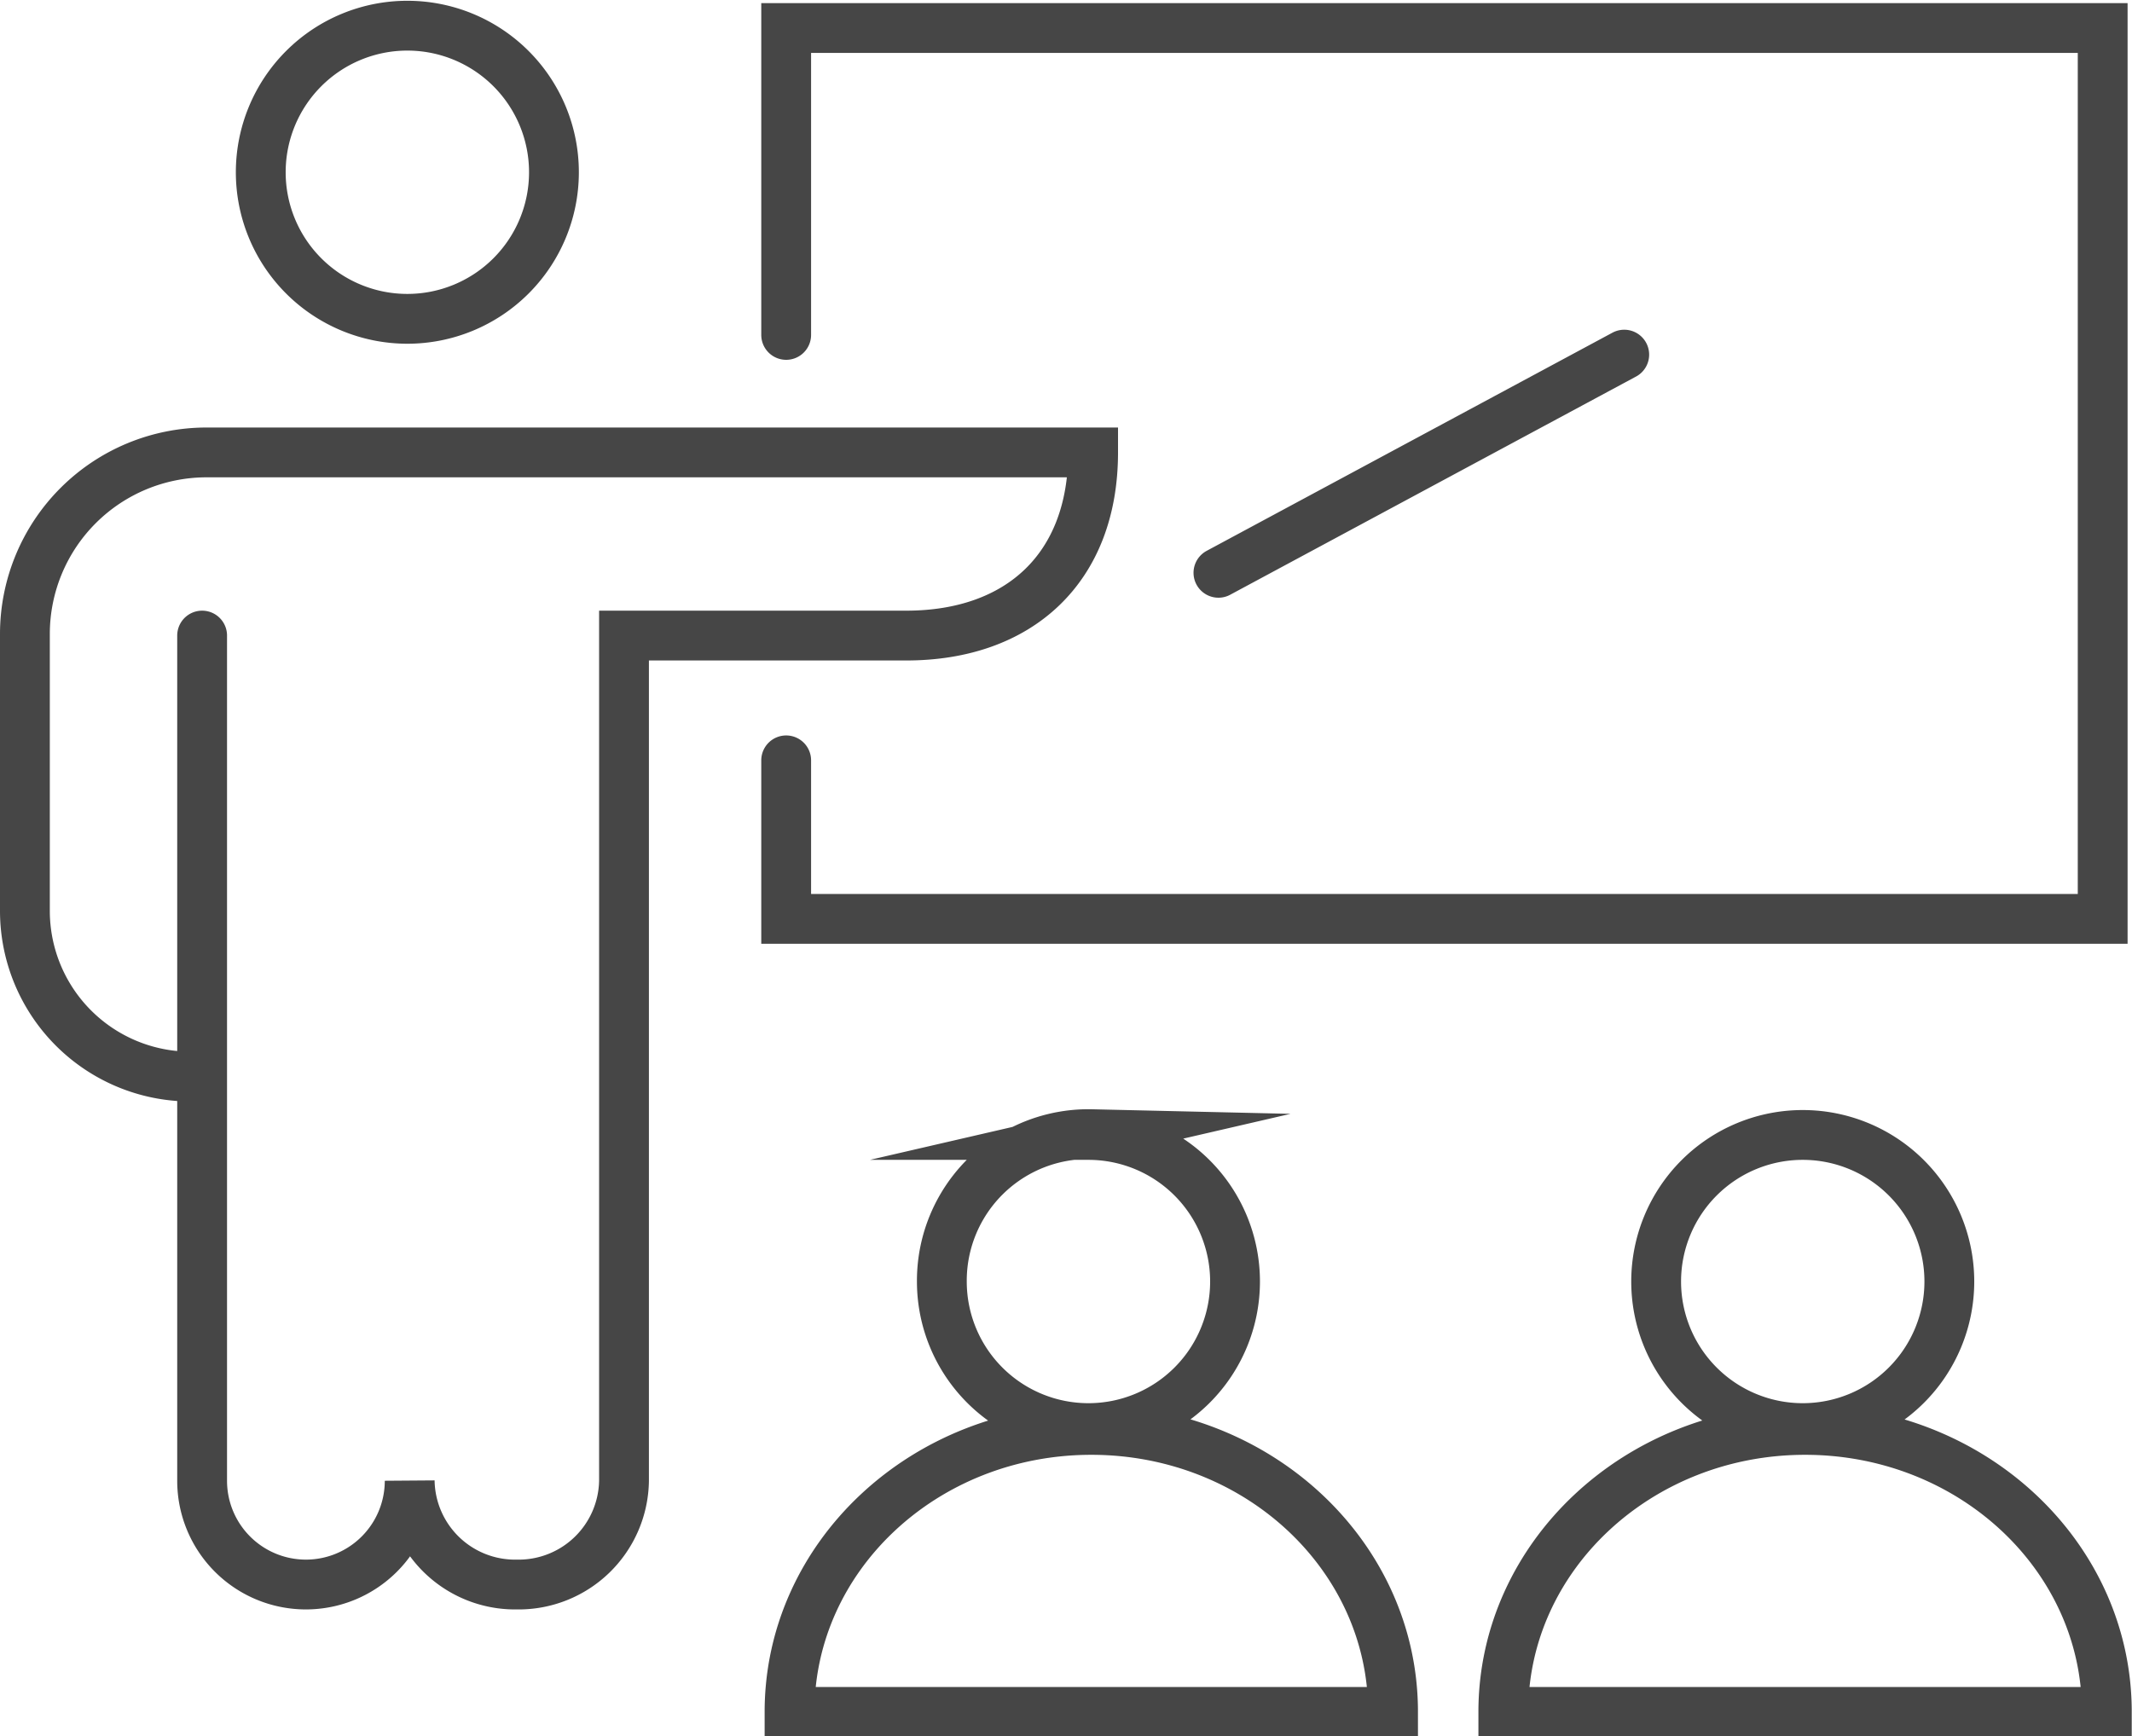
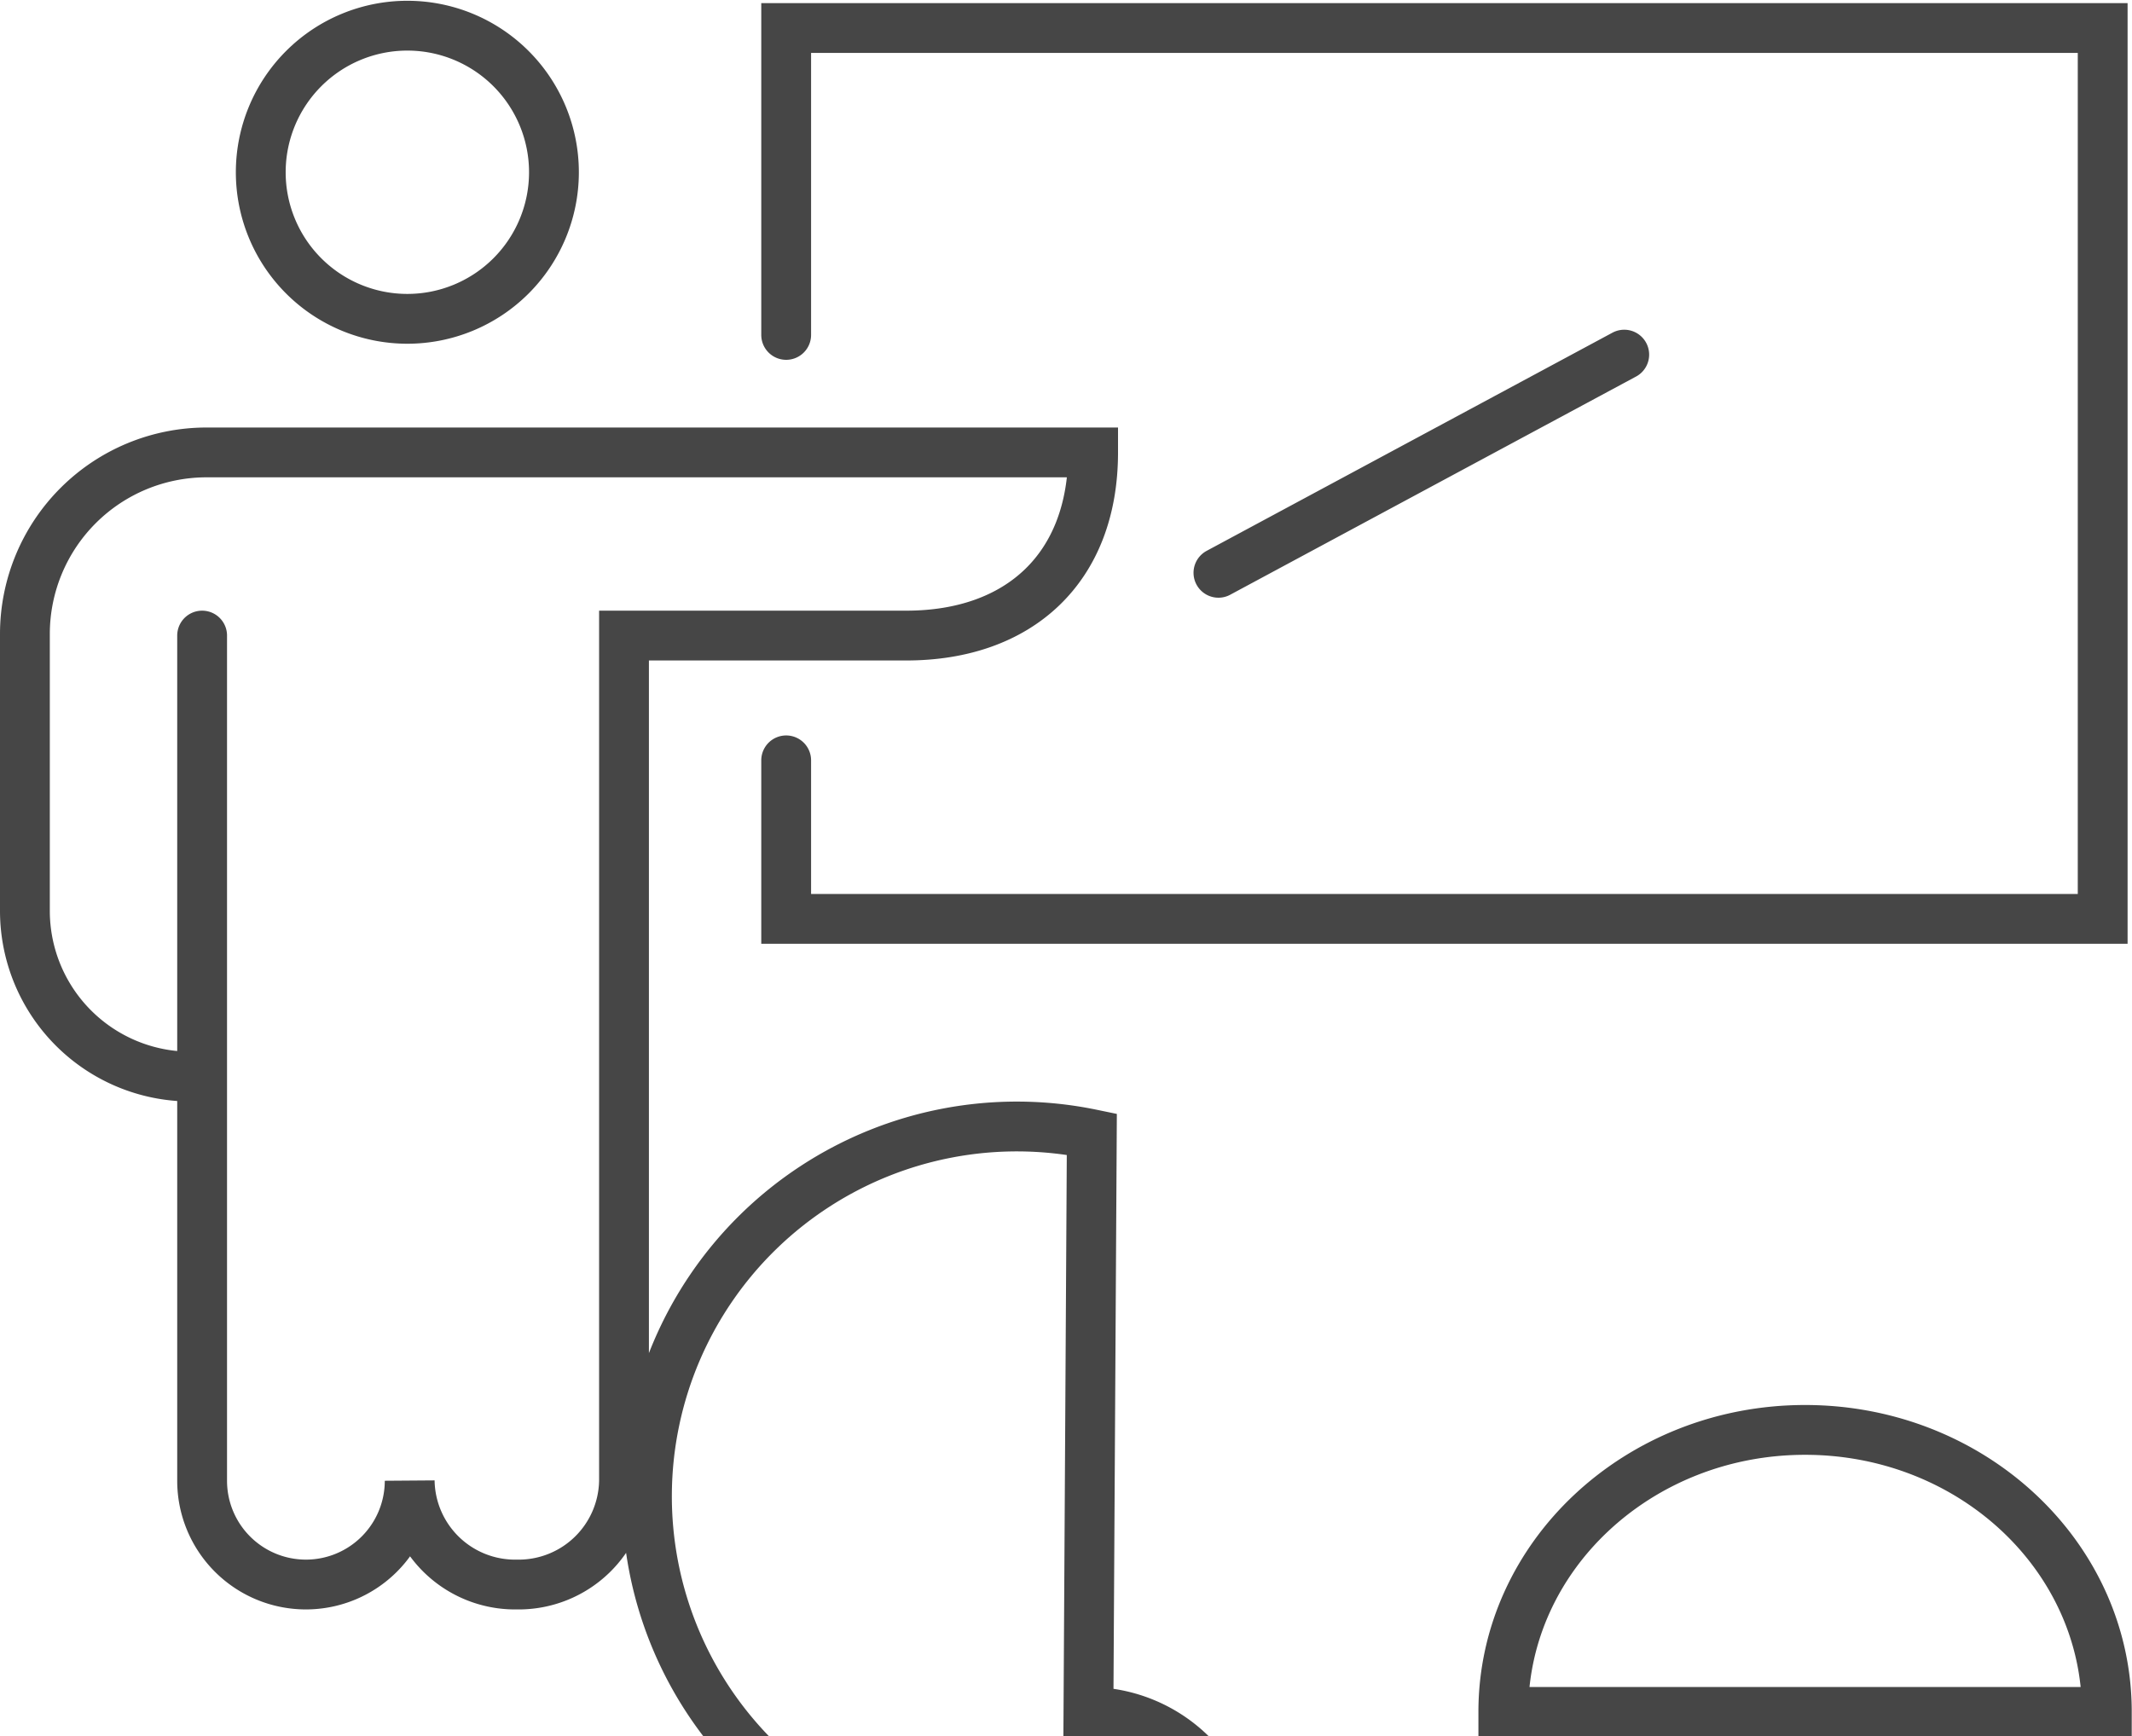
<svg xmlns="http://www.w3.org/2000/svg" id="Layer_1" data-name="Layer 1" viewBox="0 0 82.17 66.92">
  <defs>
    <style>.cls-1{fill:none;stroke:#464646;stroke-linecap:round;stroke-miterlimit:22.93;stroke-width:1.92px;fill-rule:evenodd;}</style>
  </defs>
-   <path class="cls-1" d="M796.7,1718.83V1707h50.74v34.34H796.7v-6.11M829,1719.59,813.36,1728m-39.63,19.42a6.39,6.39,0,0,1-6.37-6.37v-10.69a7,7,0,0,1,7-7h34.17c0,4.46-2.85,7.06-7.2,7.06H790.45V1763a4.06,4.06,0,0,1-4.13,4h0a4.06,4.06,0,0,1-4.13-4v0a4,4,0,0,1-4,4h0a4,4,0,0,1-4-4v-32.58m7.91-23.51a5.65,5.65,0,1,1-5.65,5.65,5.65,5.65,0,0,1,5.65-5.65Zm53.78,65H824.34c0-6,5.21-10.87,11.63-10.87s11.63,4.86,11.63,10.87Zm0-22.24a5.65,5.65,0,1,1-5.65,5.65,5.65,5.65,0,0,1,5.65-5.65Zm-27.53,22.24H796.83c0-6,5.2-10.87,11.63-10.87s11.63,4.86,11.63,10.87Zm0-22.24a5.65,5.65,0,1,1-5.65,5.65A5.65,5.65,0,0,1,808.48,1749.64Z" transform="translate(-766.4 -1705.92)" />
+   <path class="cls-1" d="M796.7,1718.83V1707h50.74v34.34H796.7v-6.11M829,1719.59,813.36,1728m-39.63,19.42a6.39,6.39,0,0,1-6.37-6.37v-10.69a7,7,0,0,1,7-7h34.17c0,4.46-2.85,7.06-7.2,7.06H790.45V1763a4.06,4.06,0,0,1-4.13,4h0a4.06,4.06,0,0,1-4.13-4v0a4,4,0,0,1-4,4h0a4,4,0,0,1-4-4v-32.58m7.91-23.51a5.65,5.65,0,1,1-5.65,5.65,5.65,5.65,0,0,1,5.65-5.65Zm53.78,65H824.34c0-6,5.21-10.87,11.63-10.87s11.63,4.86,11.63,10.87Za5.65,5.65,0,1,1-5.65,5.65,5.65,5.65,0,0,1,5.65-5.65Zm-27.53,22.24H796.83c0-6,5.2-10.87,11.63-10.87s11.63,4.86,11.63,10.87Zm0-22.24a5.65,5.65,0,1,1-5.65,5.65A5.65,5.65,0,0,1,808.48,1749.64Z" transform="translate(-766.4 -1705.92)" />
</svg>